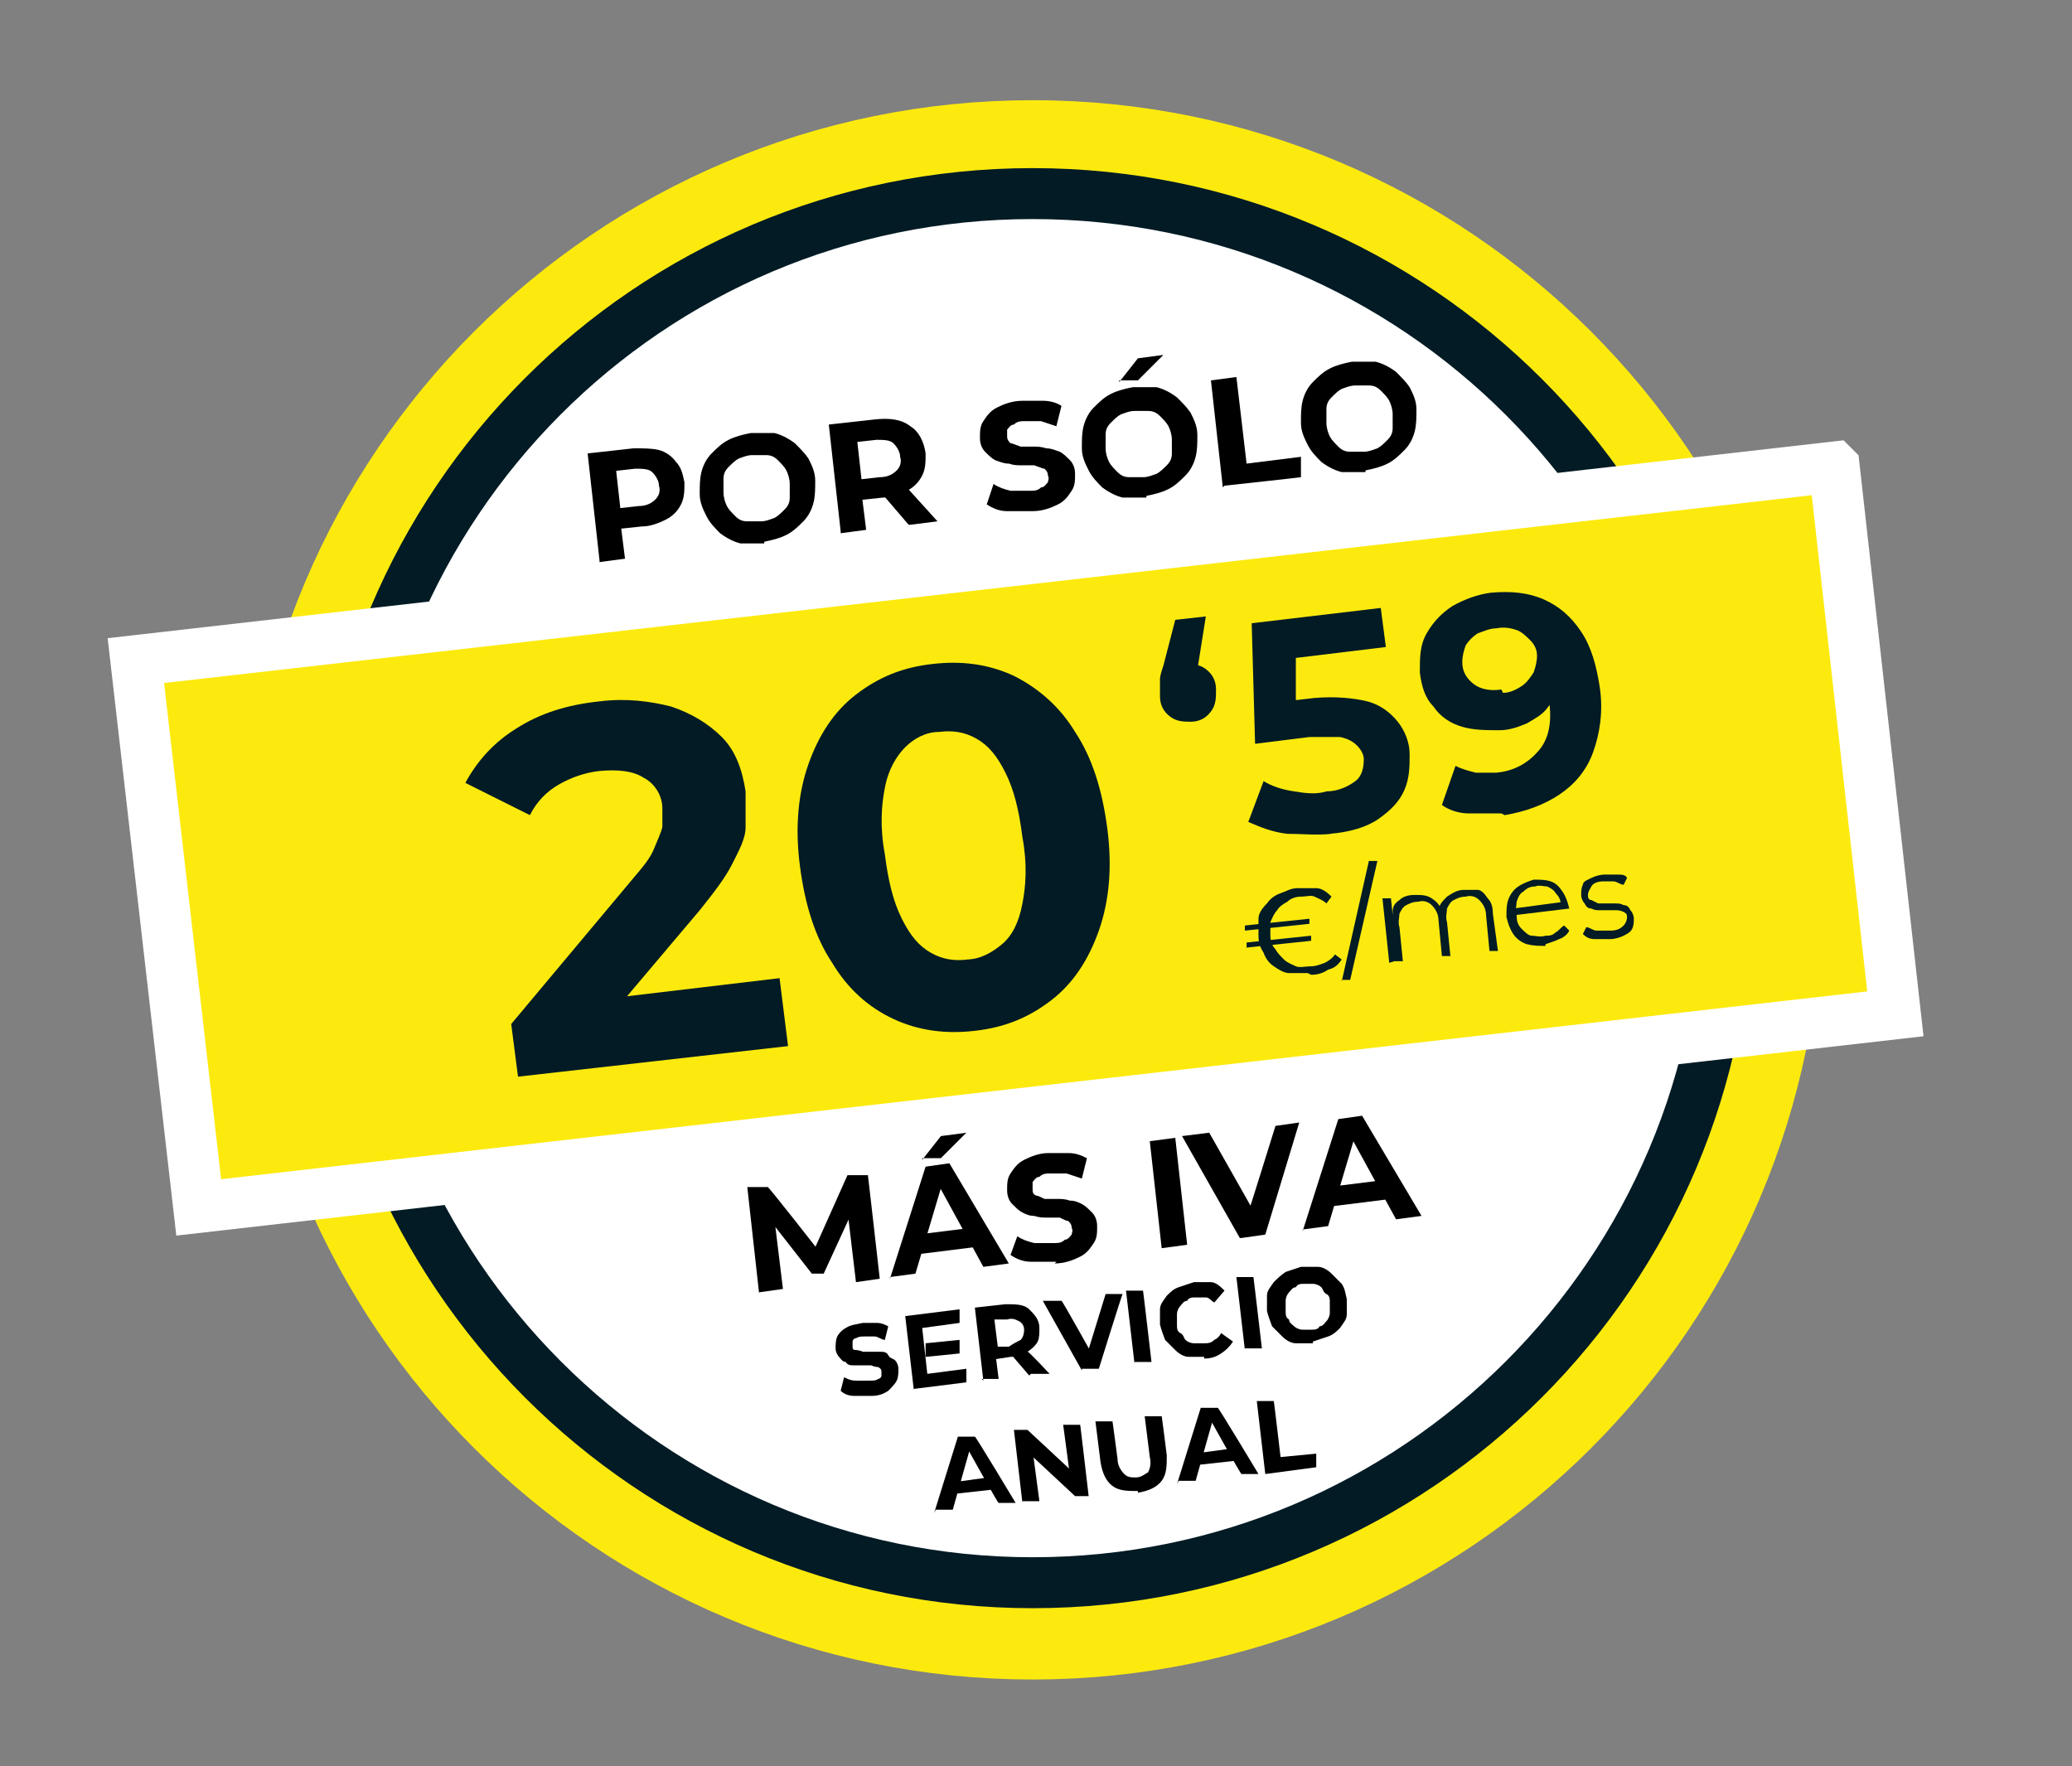
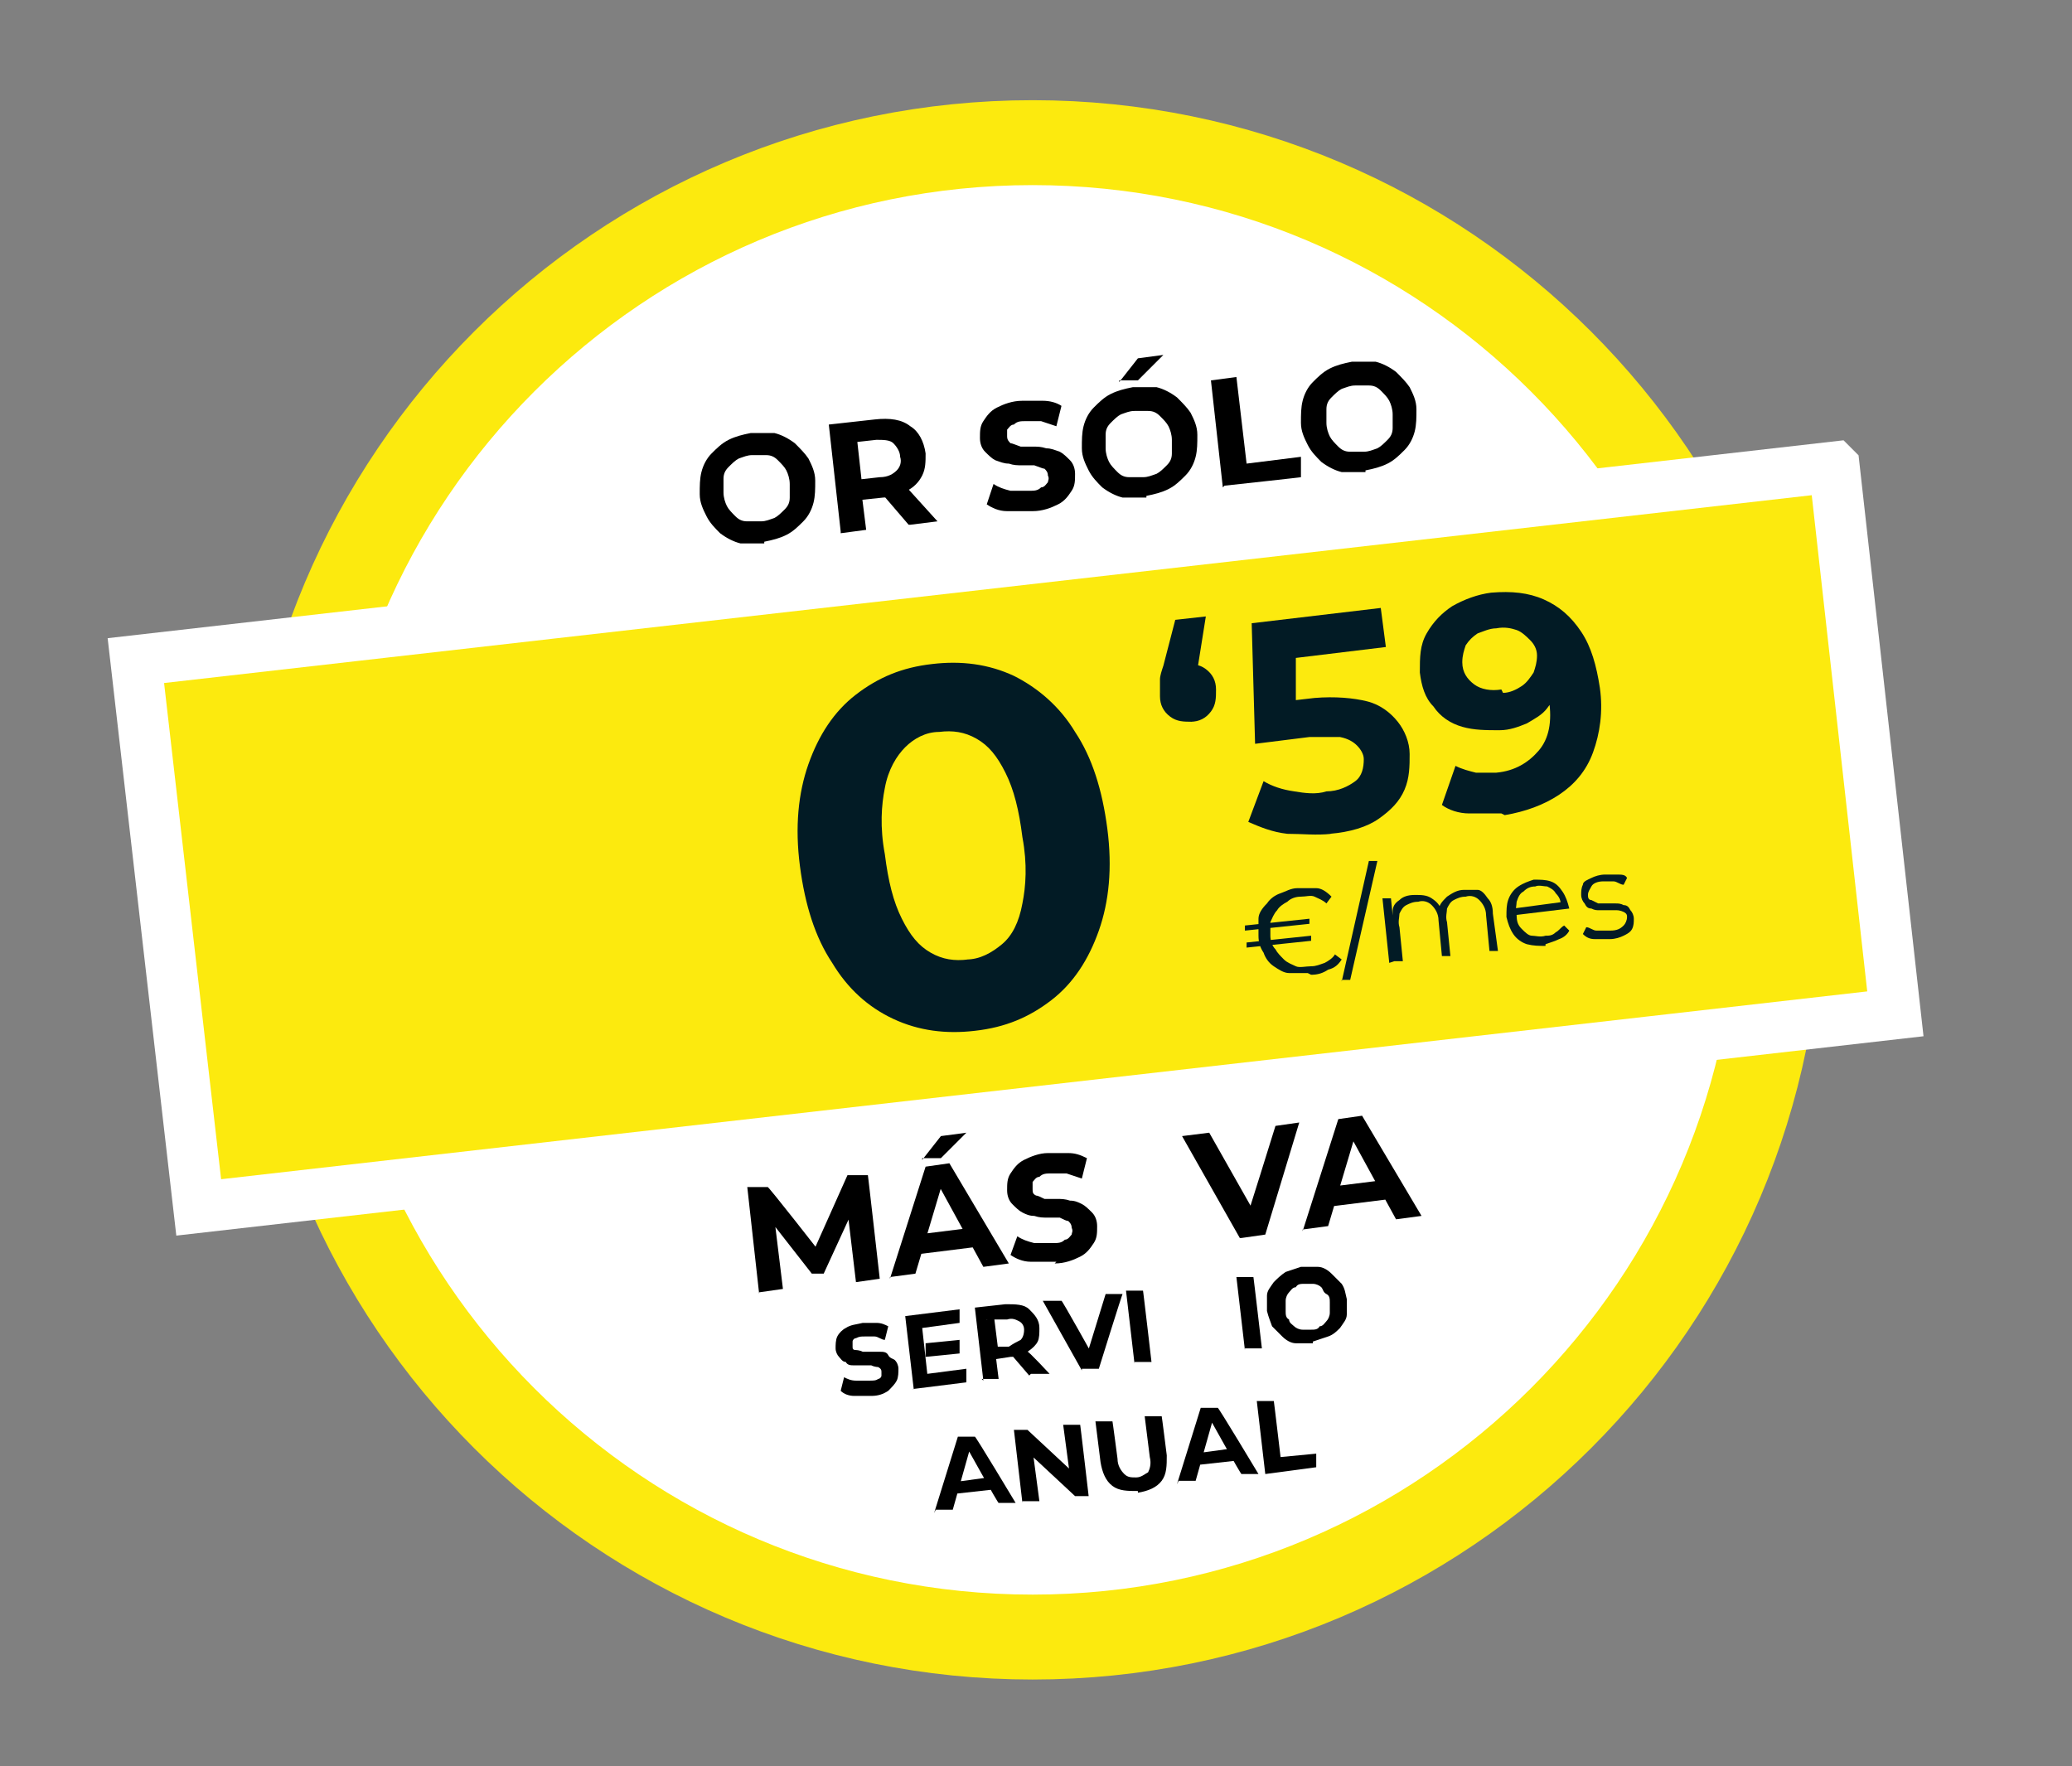
<svg xmlns="http://www.w3.org/2000/svg" id="Capa_1" version="1.1" viewBox="0 0 122 104">
  <rect x="0" y="0" width="122" height="104" fill="#808080" stroke="none" />
  <defs>
    <style>
      .st0 {
        fill: #021b25;
      }

      .st1 {
        fill: #fcea0e;
        stroke: #fff;
      }

      .st1, .st2, .st3 {
        stroke-miterlimit: 10;
      }

      .st1, .st3 {
        stroke-width: 3px;
      }

      .st4 {
        fill: none;
      }

      .st2 {
        stroke: #fcea0e;
        stroke-width: 5px;
      }

      .st2, .st3 {
        fill: #fff;
      }

      .st3 {
        stroke: #021b25;
      }

      .st5 {
        clip-path: url(#clippath);
      }
    </style>
    <clipPath id="clippath">
      <rect class="st4" y="0" width="122" height="104" />
    </clipPath>
  </defs>
  <g class="st5">
    <g>
      <path class="st2" d="M60.8,96.4c24.3,0,44-19.7,44-44S85.1,8.4,60.8,8.4,16.8,28.1,16.8,52.4s19.7,44,44,44Z" />
-       <path class="st3" d="M60.8,93.2c22.6,0,40.9-18.3,40.9-40.9S83.4,11.4,60.8,11.4,20,29.7,20,52.3s18.3,40.9,40.8,40.9Z" />
      <path class="st1" d="M108,27.5L8,38.9l3.7,32.2,99.9-11.4s-3.6-32.2-3.6-32.2Z" />
    </g>
  </g>
  <g>
-     <path d="M35.3,33l-.7-6.3,2.7-.3c.6,0,1.1,0,1.5.1s.8.4,1,.7c.3.3.4.7.5,1.2,0,.5,0,.9-.2,1.3-.2.4-.5.7-.9.9-.4.2-.9.4-1.4.4l-1.9.2.6-.7.3,2.4-1.5.2ZM36.5,30.6l-.7-.6,1.8-.2c.5,0,.8-.2,1-.4.2-.2.3-.5.2-.8,0-.3-.2-.6-.4-.8-.2-.2-.6-.2-1-.2l-1.8.2.6-.8.4,3.6Z" />
    <path d="M45,32c-.5,0-1,0-1.4,0-.4-.1-.8-.3-1.2-.6-.3-.3-.6-.6-.8-1-.2-.4-.4-.8-.4-1.3,0-.5,0-.9.1-1.3.1-.4.3-.8.6-1.1.3-.3.6-.6,1-.8.4-.2.8-.3,1.3-.4.5,0,1,0,1.4,0,.4.1.8.3,1.2.6.3.3.6.6.8.9.2.4.4.8.4,1.3,0,.5,0,.9-.1,1.3-.1.4-.3.8-.6,1.1-.3.3-.6.6-1,.8-.4.2-.8.3-1.3.4ZM44.8,30.7c.3,0,.5-.1.8-.2.2-.1.4-.3.6-.5.2-.2.3-.4.3-.7,0-.3,0-.5,0-.8,0-.3-.1-.6-.2-.8-.1-.2-.3-.4-.5-.6-.2-.2-.4-.3-.7-.3-.3,0-.5,0-.8,0-.3,0-.5.1-.8.2-.2.1-.4.3-.6.5-.2.2-.3.4-.3.7,0,.3,0,.5,0,.8,0,.3.1.6.2.8.1.2.3.4.5.6.2.2.4.3.7.3.3,0,.5,0,.8,0Z" />
    <path d="M49.5,31.3l-.7-6.3,2.7-.3c.9-.1,1.6,0,2.1.4.5.3.8.9.9,1.6,0,.5,0,.9-.2,1.3-.2.4-.5.7-.9.9-.4.2-.9.4-1.4.4l-1.9.2.6-.7.3,2.4-1.5.2ZM50.7,28.9l-.7-.6,1.8-.2c.5,0,.8-.2,1-.4.2-.2.3-.5.2-.8,0-.3-.2-.6-.4-.8-.2-.2-.6-.2-1-.2l-1.8.2.6-.8.4,3.6ZM53.5,30.9l-1.8-2.1,1.6-.2,1.9,2.1-1.6.2Z" />
    <path d="M60.8,30.1c-.5,0-1,0-1.5,0-.5,0-.9-.2-1.2-.4l.4-1.2c.3.2.6.3,1,.4.4,0,.8,0,1.1,0,.3,0,.5,0,.7-.2.2,0,.3-.2.4-.3,0-.1.1-.2,0-.4,0-.2-.1-.3-.2-.4-.1,0-.3-.1-.6-.2-.2,0-.5,0-.7,0-.3,0-.5,0-.8-.1-.3,0-.5-.1-.8-.2-.2-.1-.4-.3-.6-.5-.2-.2-.3-.5-.3-.8,0-.4,0-.7.2-1,.2-.3.4-.6.8-.8.4-.2.9-.4,1.5-.4.4,0,.8,0,1.2,0,.4,0,.8.1,1.1.3l-.3,1.2c-.3-.1-.6-.2-.9-.3-.3,0-.6,0-.9,0-.3,0-.5,0-.7.2-.2,0-.3.2-.4.3,0,.1,0,.2,0,.4,0,.2.1.3.2.4.1,0,.3.1.6.2.2,0,.5,0,.7,0,.3,0,.5,0,.8.1.3,0,.5.1.8.2.2.1.4.3.6.5.2.2.3.5.3.8,0,.4,0,.7-.2,1s-.4.6-.8.8c-.4.2-.9.4-1.5.4Z" />
    <path d="M67.5,29.3c-.5,0-1,0-1.4,0-.4-.1-.8-.3-1.2-.6-.3-.3-.6-.6-.8-1-.2-.4-.4-.8-.4-1.3s0-.9.1-1.3c.1-.4.3-.8.6-1.1.3-.3.6-.6,1-.8.4-.2.8-.3,1.3-.4.5,0,1,0,1.4,0,.4.1.8.3,1.2.6.3.3.6.6.8.9.2.4.4.8.4,1.3,0,.5,0,.9-.1,1.3-.1.4-.3.8-.6,1.1-.3.3-.6.6-1,.8-.4.2-.8.3-1.3.4ZM67.3,28.1c.3,0,.5-.1.8-.2.2-.1.4-.3.6-.5.2-.2.3-.4.3-.7,0-.3,0-.5,0-.8,0-.3-.1-.6-.2-.8-.1-.2-.3-.4-.5-.6-.2-.2-.4-.3-.7-.3-.3,0-.5,0-.8,0-.3,0-.5.1-.8.2-.2.1-.4.3-.6.5-.2.2-.3.4-.3.7,0,.3,0,.5,0,.8,0,.3.1.6.2.8.1.2.3.4.5.6.2.2.4.3.7.3.3,0,.5,0,.8,0ZM65.9,22.5l1.1-1.4,1.5-.2-1.5,1.5h-1.1Z" />
    <path d="M72,28.7l-.7-6.3,1.5-.2.6,5.1,3.2-.4v1.2c.1,0-4.5.5-4.5.5Z" />
    <path d="M80.4,27.8c-.5,0-1,0-1.4,0-.4-.1-.8-.3-1.2-.6-.3-.3-.6-.6-.8-1-.2-.4-.4-.8-.4-1.3s0-.9.1-1.3c.1-.4.3-.8.6-1.1.3-.3.6-.6,1-.8s.8-.3,1.3-.4c.5,0,1,0,1.4,0,.4.1.8.3,1.2.6.3.3.6.6.8.9.2.4.4.8.4,1.3,0,.5,0,.9-.1,1.3-.1.4-.3.8-.6,1.1-.3.3-.6.6-1,.8-.4.2-.8.3-1.3.4ZM80.3,26.6c.3,0,.5-.1.8-.2.2-.1.4-.3.6-.5.2-.2.3-.4.3-.7,0-.3,0-.5,0-.8,0-.3-.1-.6-.2-.8-.1-.2-.3-.4-.5-.6s-.4-.3-.7-.3c-.3,0-.5,0-.8,0-.3,0-.5.1-.8.2-.2.1-.4.3-.6.5-.2.2-.3.4-.3.7,0,.3,0,.5,0,.8,0,.3.1.6.2.8.1.2.3.4.5.6.2.2.4.3.7.3.3,0,.5,0,.8,0Z" />
  </g>
  <g>
    <path d="M44.7,76.2l-.7-6.3h1.2c0-.1,3.2,4,3.2,4h-.6c0,0,2.1-4.7,2.1-4.7h1.2c0-.1.7,6.1.7,6.1l-1.4.2-.5-4.2h.3s-1.7,3.7-1.7,3.7h-.7c0,0-2.5-3.2-2.5-3.2h.3s.5,4.1.5,4.1l-1.4.2Z" />
    <path d="M52.4,75.3l2.1-6.6,1.4-.2,3.5,5.9-1.5.2-2.9-5.3h.6c0,0-1.7,5.7-1.7,5.7l-1.5.2ZM53.7,73.8l.3-1.1,3.2-.4.5,1.1-4,.5ZM54.3,68.3l1.1-1.4,1.5-.2-1.5,1.5h-1.1Z" />
    <path d="M62.2,74.3c-.5,0-1,0-1.5,0-.5,0-.9-.2-1.2-.4l.4-1.1c.3.2.6.3,1,.4.4,0,.8,0,1.1,0,.3,0,.5,0,.7-.2.2,0,.3-.2.4-.3,0-.1.1-.2,0-.4,0-.2-.1-.3-.2-.4-.1,0-.3-.1-.5-.2-.2,0-.5,0-.7,0-.3,0-.5,0-.8-.1-.3,0-.5-.1-.7-.2-.2-.1-.4-.3-.6-.5-.2-.2-.3-.5-.3-.8,0-.4,0-.7.2-1,.2-.3.4-.6.8-.8.4-.2.9-.4,1.4-.4.4,0,.8,0,1.2,0,.4,0,.7.1,1.1.3l-.3,1.2c-.3-.1-.6-.2-.9-.3-.3,0-.6,0-.9,0-.3,0-.5,0-.7.2-.2,0-.3.2-.4.3,0,.1,0,.2,0,.4,0,.2,0,.3.2.4.1,0,.3.1.5.2.2,0,.5,0,.7,0,.3,0,.5,0,.8.1.3,0,.5.1.7.2.2.1.4.3.6.5.2.2.3.5.3.8,0,.4,0,.7-.2,1s-.4.6-.8.8-.9.4-1.5.4Z" />
-     <path d="M68.4,73.5l-.7-6.3,1.5-.2.7,6.3-1.5.2Z" />
    <path d="M73,72.9l-3.4-6,1.6-.2,3,5.3h-.9c0,.1,1.8-5.7,1.8-5.7l1.4-.2-2,6.6-1.4.2Z" />
    <path d="M76.7,72.5l2.1-6.6,1.4-.2,3.5,5.9-1.5.2-2.9-5.3h.6c0,0-1.7,5.7-1.7,5.7l-1.5.2ZM77.9,71l.3-1.1,3.2-.4.5,1.1-4,.5Z" />
  </g>
  <g>
    <path d="M51.3,82.2c-.3,0-.7,0-1,0-.3,0-.6-.1-.8-.3l.2-.8c.2.1.4.2.7.2.3,0,.5,0,.8,0,.2,0,.4,0,.5-.1.1,0,.2-.1.2-.2,0,0,0-.2,0-.2,0-.1,0-.2-.2-.3,0,0-.2,0-.4-.1-.2,0-.3,0-.5,0-.2,0-.4,0-.5,0-.2,0-.4,0-.5-.2-.2,0-.3-.2-.4-.3-.1-.1-.2-.3-.2-.5,0-.2,0-.5.1-.7.1-.2.3-.4.5-.5.3-.2.6-.2,1-.3.3,0,.5,0,.8,0,.3,0,.5.1.7.2l-.2.8c-.2,0-.4-.2-.6-.2-.2,0-.4,0-.6,0-.2,0-.3,0-.5.1-.1,0-.2.1-.2.2,0,0,0,.2,0,.3,0,.1,0,.2.2.2,0,0,.2,0,.4.1.2,0,.3,0,.5,0,.2,0,.4,0,.5,0,.2,0,.4,0,.5.2s.3.2.4.3c.1.1.2.3.2.5,0,.2,0,.5-.1.7s-.3.4-.5.6c-.3.2-.6.3-1,.3Z" />
    <path d="M53.8,81.8l-.5-4.3,3.2-.4v.8c0,0-2.2.3-2.2.3l.3,2.7,2.3-.3v.8c0,0-3.2.4-3.2.4ZM54.5,79.9v-.8c0,0,2-.2,2-.2v.8c0,0-2,.2-2,.2Z" />
    <path d="M57.9,81.3l-.5-4.3,1.8-.2c.6,0,1.1,0,1.4.3s.6.6.6,1.1c0,.3,0,.6-.1.8s-.3.4-.6.6c-.3.2-.6.3-1,.3l-1.3.2.4-.5.2,1.6h-1ZM58.7,79.7l-.5-.4h1.2c.3-.2.5-.3.7-.4.1-.1.2-.3.2-.6,0-.2-.1-.4-.3-.5-.2-.1-.4-.2-.7-.1h-1.2c0,.1.4-.4.4-.4l.3,2.4ZM60.6,81l-1.2-1.4h1.1c0-.1,1.3,1.3,1.3,1.3h-1.1Z" />
    <path d="M63.7,80.7l-2.3-4.1h1.1c0-.1,2,3.5,2,3.5h-.6c0,0,1.2-3.9,1.2-3.9h1c0-.1-1.4,4.4-1.4,4.4h-1Z" />
    <path d="M66.8,80.3l-.5-4.3h1c0-.1.5,4.2.5,4.2h-1Z" />
-     <path d="M70.9,79.9c-.3,0-.6,0-.9,0-.3,0-.6-.2-.8-.4-.2-.2-.4-.4-.6-.6-.1-.3-.2-.5-.3-.9,0-.3,0-.6,0-.9s.2-.5.4-.8c.2-.2.4-.4.7-.5.3-.1.6-.2.9-.3.4,0,.7,0,1,0,.3,0,.6.3.8.5l-.6.7c-.2-.1-.3-.3-.5-.3-.2,0-.4,0-.6,0-.2,0-.4,0-.5.2-.2,0-.3.2-.4.3-.1.1-.2.3-.2.5s0,.4,0,.6c0,.2,0,.4.2.5s.2.3.3.4c.1.1.3.2.5.2.2,0,.4,0,.6,0,.2,0,.4,0,.6-.2.2-.1.3-.2.4-.4l.7.5c-.2.3-.4.5-.7.7-.3.2-.6.3-1,.3Z" />
    <path d="M73.3,79.5l-.5-4.3h1c0-.1.5,4.2.5,4.2h-1Z" />
    <path d="M77.3,79.1c-.3,0-.7,0-1,0-.3,0-.6-.2-.8-.4-.2-.2-.4-.4-.6-.6-.1-.3-.2-.5-.3-.9,0-.3,0-.6,0-.9,0-.3.2-.5.4-.8.2-.2.4-.4.7-.6.3-.1.6-.2.9-.3.3,0,.7,0,1,0,.3,0,.6.2.8.4.2.2.4.4.6.6.2.3.2.5.3.9,0,.3,0,.6,0,.9,0,.3-.2.5-.4.8-.2.2-.4.4-.7.5-.3.1-.6.2-.9.3ZM77.2,78.3c.2,0,.4,0,.5-.2.2,0,.3-.2.4-.3.1-.1.2-.3.2-.5s0-.4,0-.6c0-.2,0-.4-.2-.5s-.2-.3-.3-.4c-.1-.1-.3-.2-.5-.2-.2,0-.4,0-.5,0-.2,0-.4,0-.5.2-.2,0-.3.2-.4.3s-.2.3-.2.5,0,.4,0,.6c0,.2,0,.4.2.5,0,.2.2.3.3.4.1.1.3.2.5.2.2,0,.4,0,.5,0Z" />
    <path d="M55,89.1l1.4-4.5h1c0-.1,2.4,3.9,2.4,3.9h-1c0,.1-2-3.5-2-3.5h.4s-1.1,3.9-1.1,3.9h-1ZM55.8,88.1l.2-.8,2.2-.3.4.7-2.7.3Z" />
    <path d="M60.2,88.5l-.5-4.3h.8c0,0,2.9,2.7,2.9,2.7h-.4s-.4-3-.4-3h1c0-.1.5,4.2.5,4.2h-.8c0,0-2.9-2.7-2.9-2.7h.4s.4,3,.4,3h-1Z" />
    <path d="M67,87.8c-.6,0-1.1,0-1.5-.3-.4-.3-.6-.8-.7-1.4l-.3-2.4h1c0-.1.3,2.2.3,2.2,0,.4.2.7.4.9.2.2.4.2.7.2.3,0,.5-.2.7-.3.1-.2.2-.5.1-.9l-.3-2.4h1c0-.1.3,2.3.3,2.3,0,.6,0,1.1-.3,1.5-.3.4-.8.6-1.4.7Z" />
    <path d="M69.3,87.4l1.4-4.5h1c0-.1,2.4,3.9,2.4,3.9h-1c0,.1-2-3.5-2-3.5h.4s-1.1,3.9-1.1,3.9h-1ZM70.1,86.4l.2-.8,2.2-.3.4.7-2.7.3Z" />
    <path d="M74.5,86.8l-.5-4.3h1c0-.1.4,3.3.4,3.3l2.1-.2v.8c0,0-3,.4-3,.4Z" />
  </g>
  <g>
-     <path class="st0" d="M30.5,63.4l-.4-3.1,7.2-8.6c.6-.7,1-1.2,1.2-1.7.2-.5.4-.9.5-1.3,0-.4,0-.7,0-1.1,0-.8-.5-1.5-1.1-1.8-.6-.4-1.5-.5-2.6-.4-.9.1-1.7.4-2.4.8-.7.4-1.3,1-1.7,1.8l-3.8-1.9c.7-1.3,1.7-2.4,3-3.2,1.4-.9,3-1.4,4.9-1.6,1.6-.2,3,0,4.2.3,1.2.4,2.2,1,3,1.8s1.2,1.9,1.4,3.2c0,.7,0,1.4,0,2.1,0,.7-.4,1.4-.8,2.2s-1.1,1.7-1.9,2.7l-6,7.1-1.1-1.7,11.8-1.4.5,4-15.9,1.8Z" />
    <path class="st0" d="M57.4,60.7c-1.7.2-3.3,0-4.8-.7-1.5-.7-2.7-1.8-3.6-3.3-1-1.5-1.6-3.4-1.9-5.7-.3-2.3-.1-4.3.5-6,.6-1.7,1.5-3.1,2.8-4.1,1.3-1,2.7-1.6,4.5-1.8,1.7-.2,3.3,0,4.8.7,1.4.7,2.7,1.8,3.6,3.3,1,1.5,1.6,3.4,1.9,5.7.3,2.3.1,4.3-.5,6-.6,1.7-1.5,3.1-2.8,4.1-1.3,1-2.7,1.6-4.5,1.8ZM56.9,56.5c.8,0,1.5-.4,2.1-.9.6-.5,1-1.3,1.2-2.4.2-1,.3-2.3,0-3.9-.2-1.6-.5-2.8-1-3.8-.5-1-1-1.6-1.7-2-.7-.4-1.4-.5-2.2-.4-.8,0-1.5.4-2,.9s-1,1.3-1.2,2.4c-.2,1-.3,2.3,0,3.9.2,1.6.5,2.8,1,3.8.5,1,1,1.6,1.7,2,.7.4,1.4.5,2.2.4Z" />
  </g>
  <g>
    <path class="st0" d="M70.2,42.5c-.5,0-.9,0-1.3-.3-.4-.3-.6-.7-.6-1.2,0-.2,0-.3,0-.5,0-.1,0-.3,0-.5,0-.2.1-.5.2-.8l.7-2.7,1.8-.2-.7,4.4-.6-1.6c.5,0,.9,0,1.3.3.4.3.6.7.6,1.2,0,.5,0,.9-.3,1.3s-.7.6-1.2.6Z" />
    <path class="st0" d="M78.4,49.1c-.9.1-1.7,0-2.6,0-.9-.1-1.6-.4-2.3-.7l.9-2.4c.5.3,1.1.5,1.8.6.6.1,1.3.2,1.9,0,.7,0,1.3-.3,1.7-.6.4-.3.5-.8.5-1.3,0-.3-.2-.6-.4-.8-.2-.2-.5-.4-1-.5-.4,0-1,0-1.8,0l-3.2.4-.2-7.1,7.6-.9.3,2.3-6.6.8,1.3-1.5v5.1c.1,0-1.5-1.1-1.5-1.1l2.6-.3c1.2-.1,2.3,0,3.1.2s1.4.7,1.8,1.2c.4.5.7,1.2.7,1.9,0,.7,0,1.4-.3,2.1-.3.7-.8,1.2-1.5,1.7-.7.5-1.7.8-2.9.9Z" />
    <path class="st0" d="M88.4,47.9c-.7,0-1.3,0-1.9,0-.6,0-1.2-.2-1.6-.5l.8-2.3c.4.2.8.3,1.2.4.4,0,.8,0,1.2,0,1.1-.1,1.9-.6,2.5-1.3.6-.7.8-1.7.6-3,0-.2,0-.5-.1-.7,0-.3-.1-.5-.2-.8l.9.7c-.1.5-.4.9-.7,1.3s-.7.6-1.2.9c-.5.2-1,.4-1.6.4-.8,0-1.5,0-2.2-.2-.7-.2-1.3-.6-1.7-1.2-.5-.5-.7-1.2-.8-2,0-.9,0-1.6.4-2.3.4-.7.9-1.2,1.5-1.6.7-.4,1.5-.7,2.3-.8,1.2-.1,2.2,0,3.1.4.9.4,1.6,1,2.2,1.9.6.9.9,2,1.1,3.3.2,1.4,0,2.7-.4,3.8-.4,1.1-1.1,1.9-2,2.5-.9.6-2,1-3.2,1.2ZM88.5,40.8c.4,0,.8-.2,1.1-.4.3-.2.5-.5.7-.8.1-.3.2-.6.2-1,0-.4-.2-.7-.4-.9s-.5-.5-.8-.6c-.3-.1-.7-.2-1.2-.1-.4,0-.8.2-1.1.3-.3.2-.5.4-.7.7-.1.3-.2.6-.2,1,0,.6.3,1,.7,1.3.4.3,1,.4,1.6.3Z" />
  </g>
  <g>
    <path class="st0" d="M73.3,54.8v-.3s3.8-.4,3.8-.4v.3s-3.8.4-3.8.4ZM73.4,55.8v-.3s3.8-.4,3.8-.4v.3s-3.8.4-3.8.4ZM77,57.3c-.4,0-.7,0-1.1,0-.3,0-.6-.2-.9-.4-.3-.2-.5-.5-.6-.8-.2-.3-.3-.6-.3-1s0-.7,0-1c0-.3.2-.6.5-.9.2-.3.5-.5.8-.6s.6-.3,1-.3c.4,0,.7,0,1.1,0,.3,0,.6.2.9.5l-.3.4c-.2-.2-.5-.3-.7-.4s-.5,0-.8,0c-.3,0-.6.1-.8.3-.2.1-.5.3-.6.5-.2.2-.3.5-.4.7,0,.3,0,.5,0,.8,0,.3.1.6.3.8.1.2.3.4.5.6.2.2.5.3.7.4s.6,0,.9,0c.3,0,.5-.1.8-.2.2-.1.5-.3.6-.5l.4.3c-.2.3-.4.5-.8.6-.3.2-.6.3-1,.3Z" />
    <path class="st0" d="M79,57.8l1.6-7.1h.5c0,0-1.6,7-1.6,7h-.5Z" />
    <path class="st0" d="M81.8,56.7l-.4-3.8h.5c0,0,.1,1,.1,1v-.2c0-.3.1-.5.4-.7.2-.2.5-.3.9-.3.4,0,.7,0,1,.2.3.2.5.4.6.8h-.2c0-.4.2-.6.5-.9.3-.2.6-.4,1-.4.3,0,.6,0,.8,0,.2,0,.4.2.6.5.2.2.3.5.3.9l.3,2.2h-.5c0,0-.2-2.1-.2-2.1,0-.4-.2-.7-.4-.9-.2-.2-.5-.3-.8-.2-.3,0-.5.1-.7.2s-.3.3-.4.5c0,.2-.1.5,0,.8l.2,2h-.5c0,0-.2-2.1-.2-2.1,0-.4-.2-.7-.4-.9-.2-.2-.5-.3-.8-.2-.3,0-.5.1-.7.2-.2.1-.3.3-.4.5,0,.2-.1.5,0,.8l.2,2h-.5Z" />
    <path class="st0" d="M91,55.7c-.4,0-.7,0-1.1-.1-.3-.1-.6-.3-.8-.6-.2-.3-.3-.6-.4-1,0-.4,0-.7.1-1,.1-.3.3-.6.6-.8.3-.2.6-.3.9-.4.4,0,.7,0,1,.1.3.1.5.3.7.6.2.3.3.6.4,1,0,0,0,0,0,0,0,0,0,0,0,0l-3.3.4v-.4s3-.4,3-.4l-.2.2c0-.3-.1-.5-.3-.7-.1-.2-.3-.3-.5-.4-.2,0-.5-.1-.7,0-.3,0-.5.1-.7.3-.2.1-.3.3-.4.6,0,.2-.1.5,0,.8h0c0,.4.1.6.3.8.2.2.4.4.6.4.2,0,.5.1.8,0,.2,0,.4,0,.6-.2.2-.1.3-.3.5-.4l.3.3c-.1.2-.3.4-.6.5-.2.1-.5.2-.8.3Z" />
    <path class="st0" d="M94.8,55.3c-.3,0-.6,0-.9,0s-.5-.1-.7-.3l.2-.4c.2,0,.4.2.6.2s.5,0,.8,0c.4,0,.6-.1.8-.3.1-.1.2-.3.2-.5,0-.1,0-.2-.2-.3,0,0-.2-.1-.4-.1-.1,0-.3,0-.5,0-.2,0-.4,0-.5,0-.2,0-.3,0-.5-.1-.2,0-.3-.1-.4-.3-.1-.1-.2-.3-.2-.5,0-.2,0-.4.1-.6,0-.2.3-.3.5-.4.2-.1.5-.2.8-.2.2,0,.5,0,.7,0,.3,0,.5,0,.6.2l-.2.4c-.2,0-.4-.2-.6-.2-.2,0-.4,0-.6,0-.3,0-.6.1-.7.3s-.2.3-.2.5c0,.1,0,.3.2.3,0,0,.2.1.4.2.2,0,.3,0,.5,0s.4,0,.5,0c.2,0,.3,0,.5.1.2,0,.3.1.4.3.1.1.2.3.2.5,0,.2,0,.4-.1.6-.1.2-.3.3-.5.4-.2.1-.5.2-.8.2Z" />
  </g>
</svg>